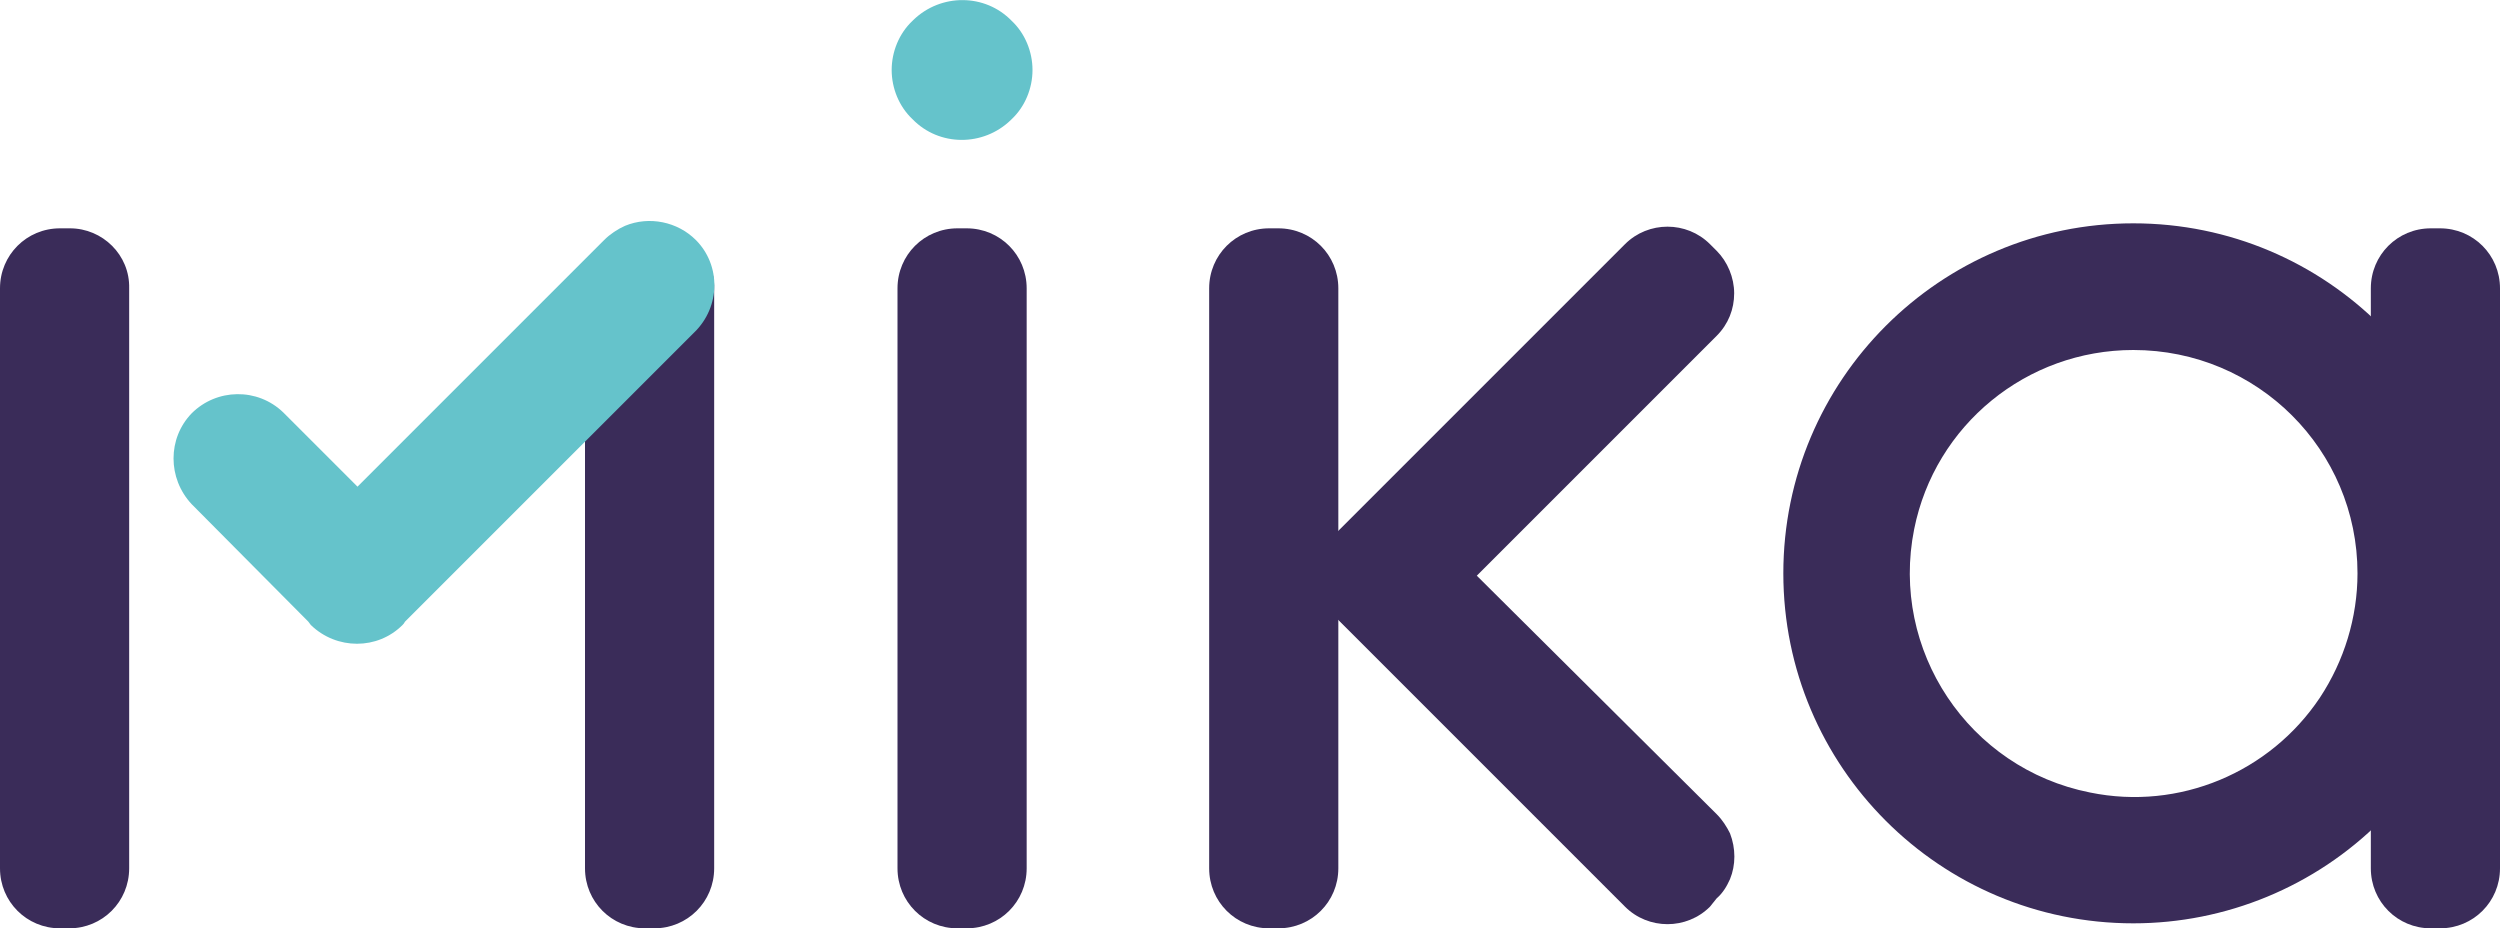
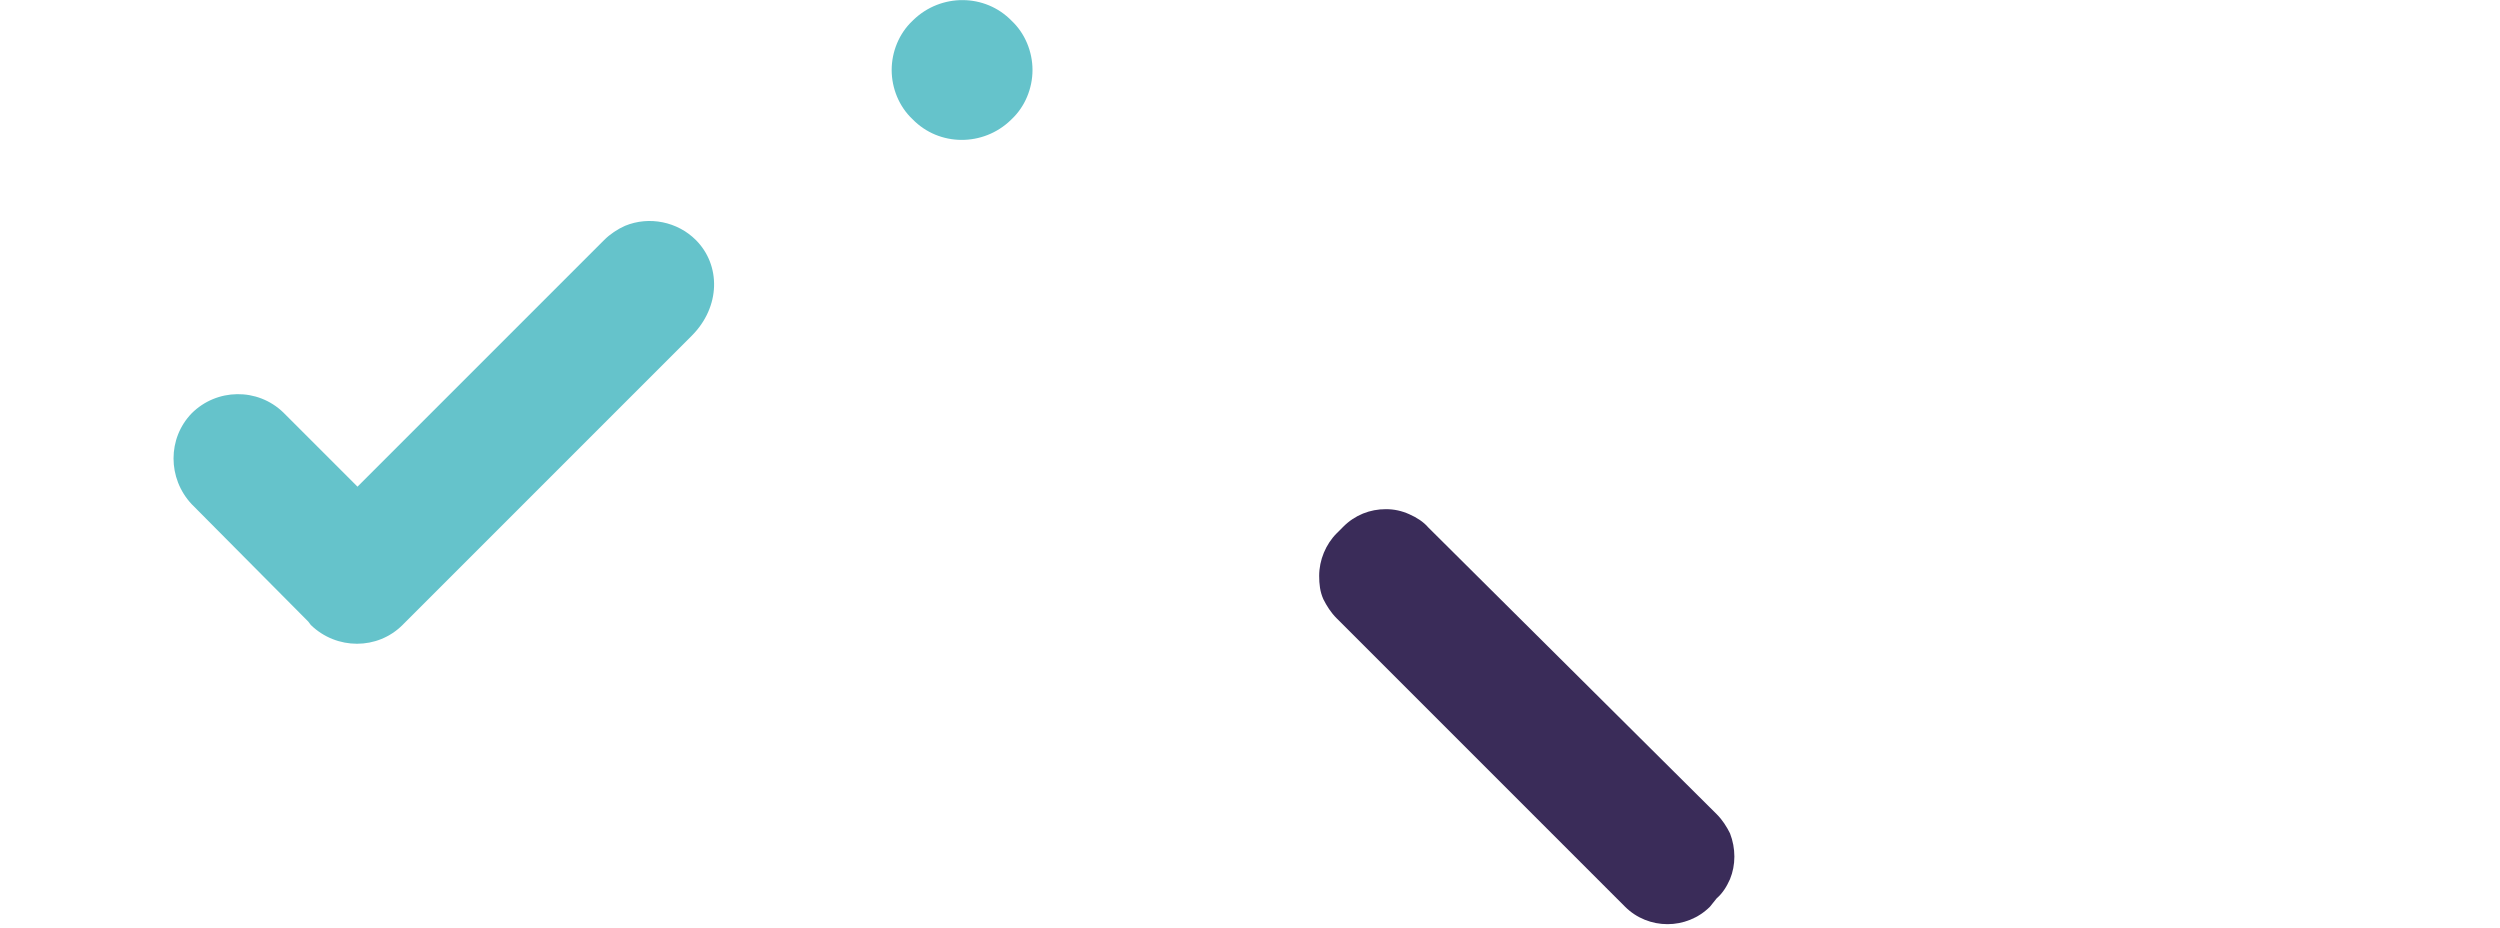
<svg xmlns="http://www.w3.org/2000/svg" version="1.1" id="Layer_1" x="0px" y="0px" viewBox="0 0 300 111.4" style="enable-background:new 0 0 300 111.4;" xml:space="preserve">
  <style type="text/css"> .st0{fill:#3A2C59;} .st1{fill:#65C3CB;} </style>
-   <path class="st0" d="M205.2,29.3c-2.8-2.8-7.4-2.8-10.2,0c0,0,0,0,0,0l-34.6,34.6c-0.7,0.7-1.2,1.5-1.6,2.3 c-0.4,0.9-0.5,1.8-0.6,2.8c0,0.9,0.2,1.9,0.6,2.8c0.4,0.9,0.9,1.7,1.6,2.3l0.8,0.8c2.8,2.8,7.4,2.8,10.2,0L206,40.3 c1.4-1.4,2.1-3.2,2.1-5.1c0-1.9-0.8-3.8-2.1-5.1L205.2,29.3L205.2,29.3z M78.5,27.4h-1.1c-4,0-7.2,3.2-7.2,7.2v69.6 c0,4,3.2,7.2,7.2,7.2h1.1c4,0,7.2-3.2,7.2-7.2V34.6C85.8,30.6,82.5,27.4,78.5,27.4z M8.4,27.4H7.2c-4,0-7.2,3.2-7.2,7.2v69.6 c0,4,3.2,7.2,7.2,7.2h1.1c4,0,7.2-3.2,7.2-7.2V34.6C15.6,30.6,12.3,27.4,8.4,27.4z M282.9,68.8c0,5.3-1.6,10.5-4.5,14.9 c-6,9-16.9,13.6-27.6,11.4c-14.6-2.9-24-17.1-21.1-31.6C232.2,51,243.2,42,256,42C270.9,42,282.9,54,282.9,68.8 C282.9,68.8,282.9,68.8,282.9,68.8L282.9,68.8L282.9,68.8z M298,68.8c0-23.2-18.8-42-42-42c-23.2,0-42,18.8-42,42s18.8,42,42,42 c0,0,0,0,0,0c11.1,0,21.8-4.4,29.7-12.3C293.6,90.7,298,80,298,68.8" />
  <path class="st0" d="M205.2,108.8c-2.8,2.8-7.4,2.8-10.2,0c0,0,0,0,0,0l-34.6-34.6c-0.7-0.7-1.2-1.5-1.6-2.3 c-0.4-0.9-0.5-1.8-0.5-2.8c0-1.9,0.8-3.8,2.1-5.1l0.8-0.8c1.4-1.4,3.2-2.1,5.1-2.1c1,0,1.9,0.2,2.8,0.6c0.9,0.4,1.7,0.9,2.3,1.6 L206,97.7c0.7,0.7,1.2,1.5,1.6,2.3c0.7,1.8,0.7,3.8,0,5.5c-0.4,0.9-0.9,1.7-1.6,2.3L205.2,108.8L205.2,108.8z" />
-   <path class="st0" d="M153.4,27.4h-1.1c-4,0-7.2,3.2-7.2,7.2v69.6c0,4,3.2,7.2,7.2,7.2h1.1c4,0,7.2-3.2,7.2-7.2V34.6 C160.6,30.6,157.4,27.4,153.4,27.4z M116,27.4h-1.1c-4,0-7.2,3.2-7.2,7.2v69.6c0,4,3.2,7.2,7.2,7.2h1.1c4,0,7.2-3.2,7.2-7.2V34.6 C123.2,30.6,120,27.4,116,27.4z" />
-   <path class="st1" d="M83.5,28.8c-2.2-2.2-5.6-2.9-8.5-1.7c-0.9,0.4-1.8,1-2.5,1.7L42.9,58.4L34,49.5c-3.1-3-8-2.9-11,0.1 c-2.9,3-2.9,7.8,0,10.9L37,74.6c0.1,0.1,0.2,0.3,0.3,0.4c3.1,3,8,3,11,0c0.1-0.1,0.2-0.2,0.3-0.4l34.7-34.7 C86.5,36.8,86.5,31.8,83.5,28.8C83.5,28.8,83.5,28.8,83.5,28.8L83.5,28.8z" />
-   <path class="st0" d="M292.8,27.4h-1.1c-4,0-7.2,3.2-7.2,7.2v69.6c0,4,3.2,7.2,7.2,7.2h1.1c4,0,7.2-3.2,7.2-7.2V34.6 C300,30.6,296.8,27.4,292.8,27.4z" />
+   <path class="st1" d="M83.5,28.8c-2.2-2.2-5.6-2.9-8.5-1.7c-0.9,0.4-1.8,1-2.5,1.7L42.9,58.4L34,49.5c-3.1-3-8-2.9-11,0.1 c-2.9,3-2.9,7.8,0,10.9L37,74.6c0.1,0.1,0.2,0.3,0.3,0.4c3.1,3,8,3,11,0l34.7-34.7 C86.5,36.8,86.5,31.8,83.5,28.8C83.5,28.8,83.5,28.8,83.5,28.8L83.5,28.8z" />
  <path class="st1" d="M121.4,14.3c1.6-1.5,2.5-3.7,2.5-5.9c0-2.2-0.9-4.4-2.5-5.9c-3.2-3.3-8.5-3.3-11.8-0.1l-0.1,0.1 C107.9,4,107,6.2,107,8.4c0,2.2,0.9,4.4,2.5,5.9c3.2,3.3,8.5,3.3,11.8,0.1c0,0,0,0,0,0L121.4,14.3" />
</svg>